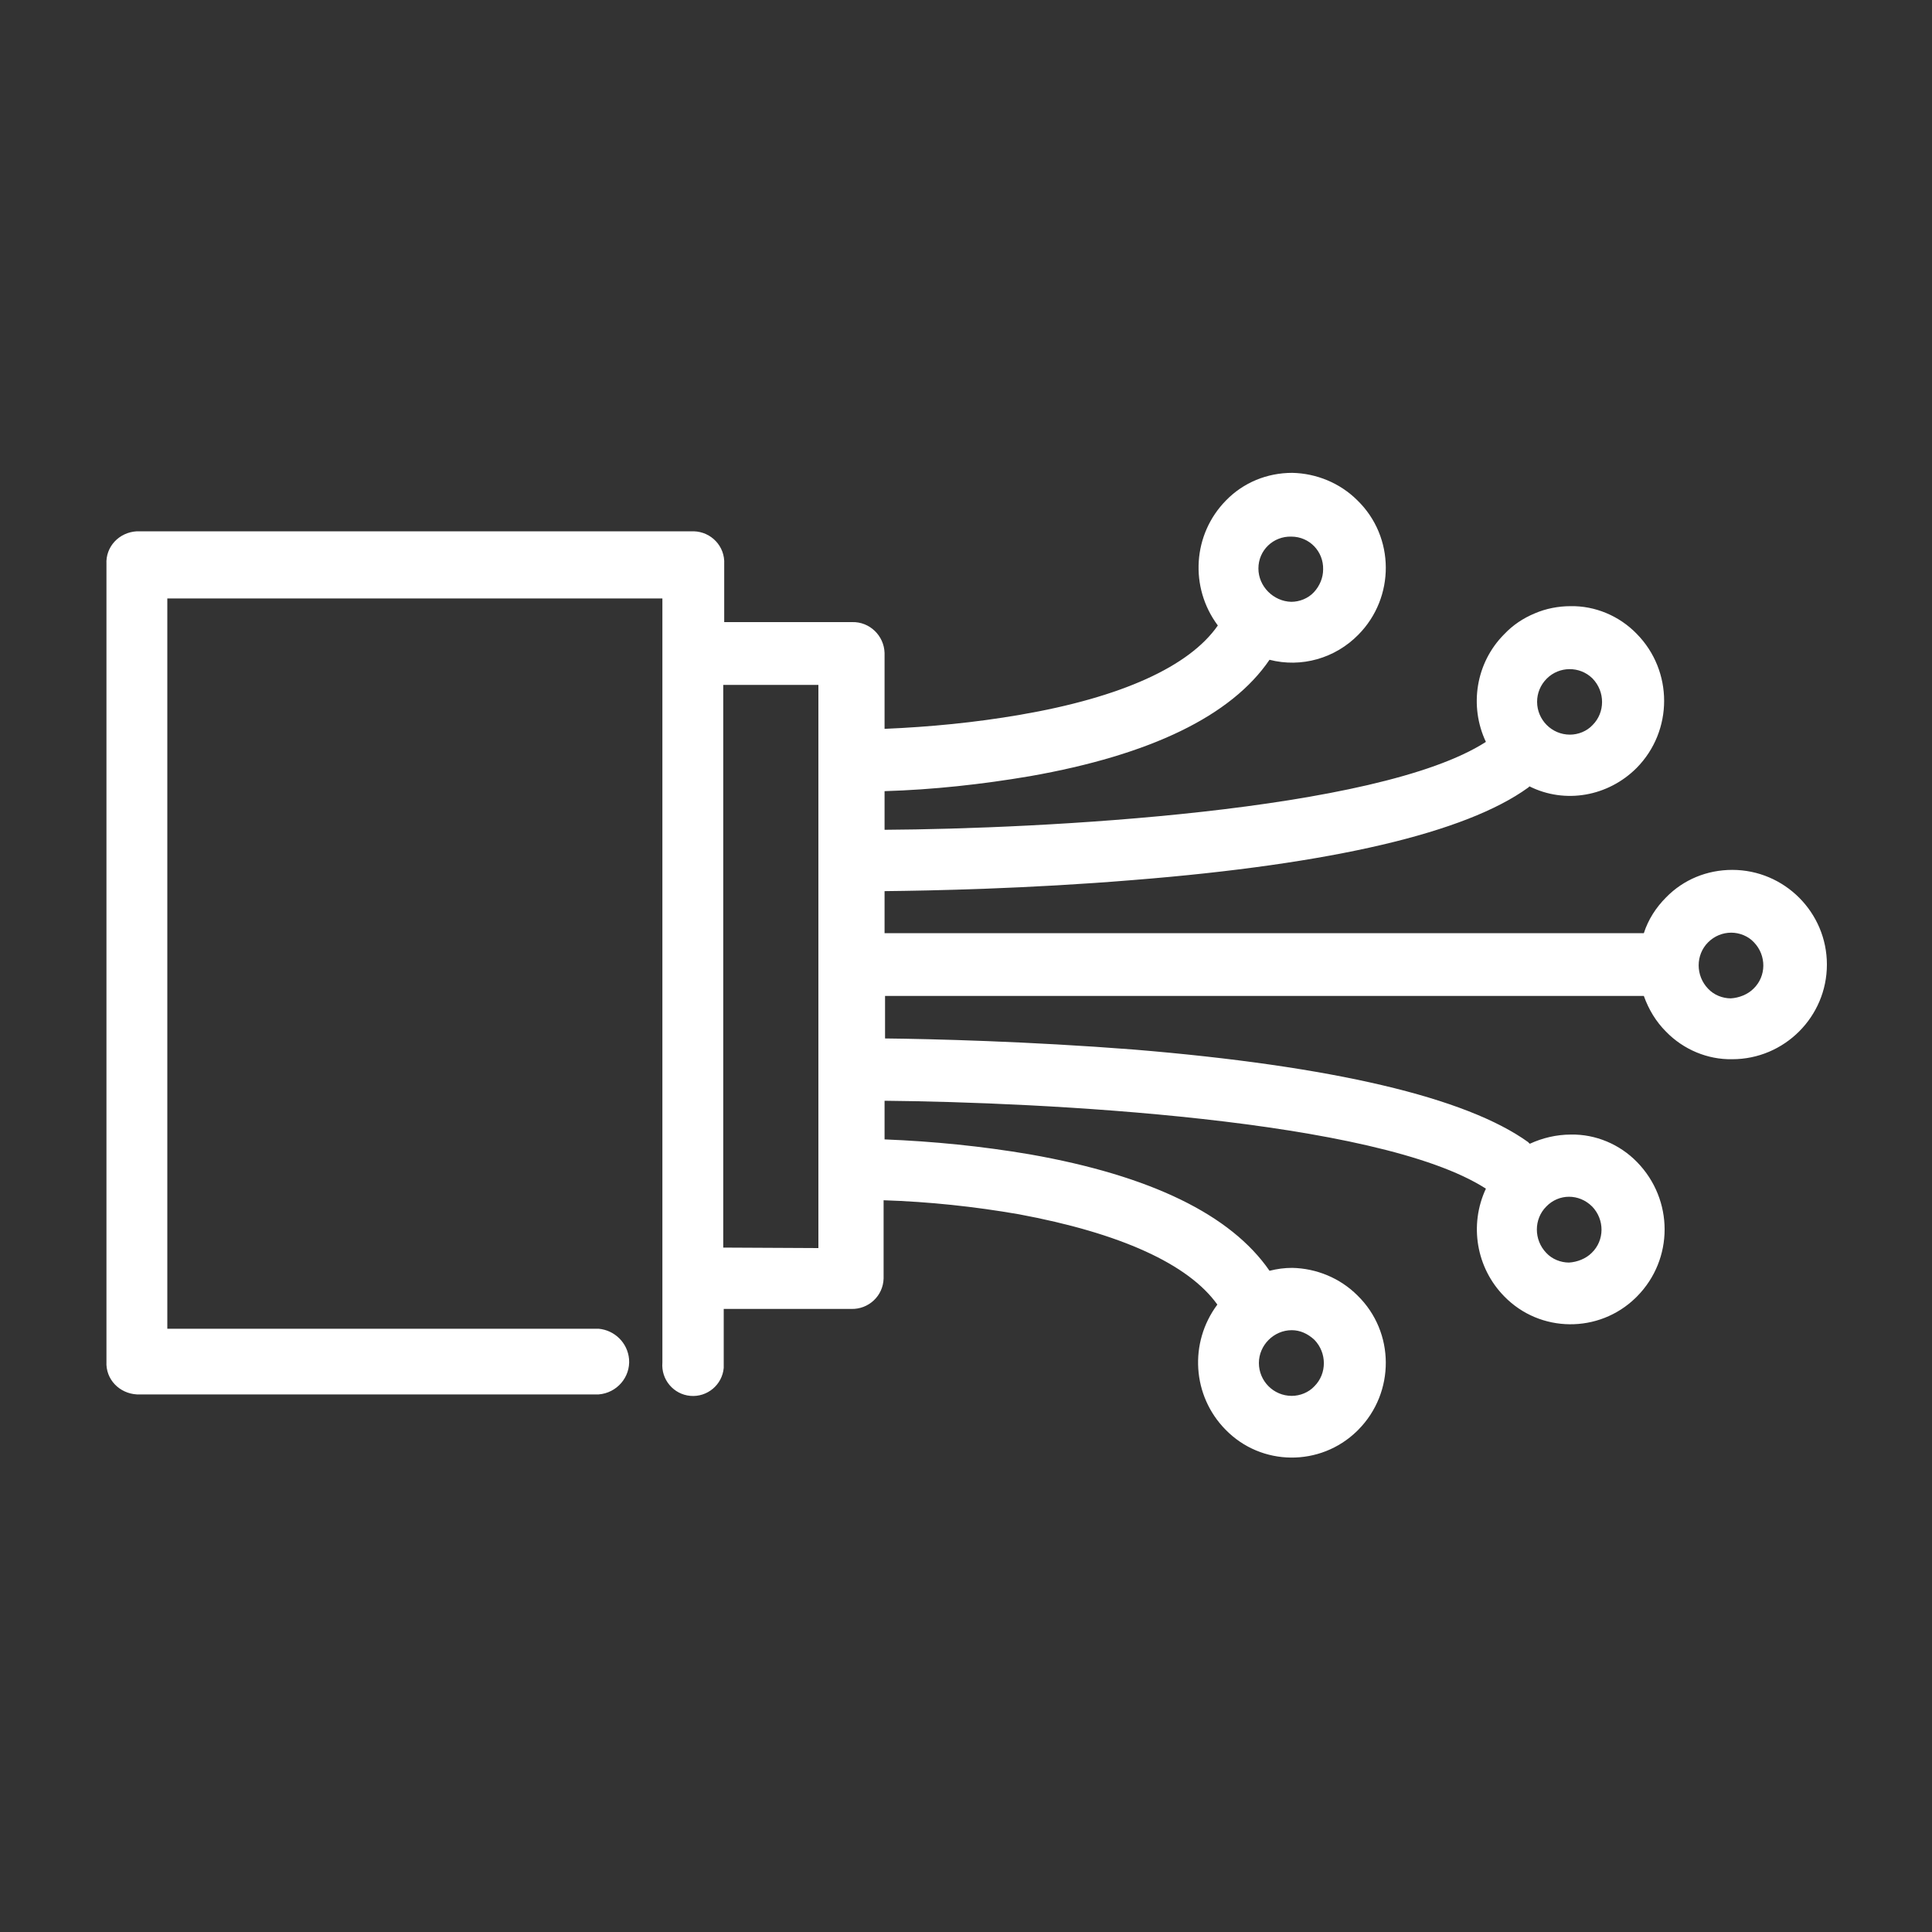
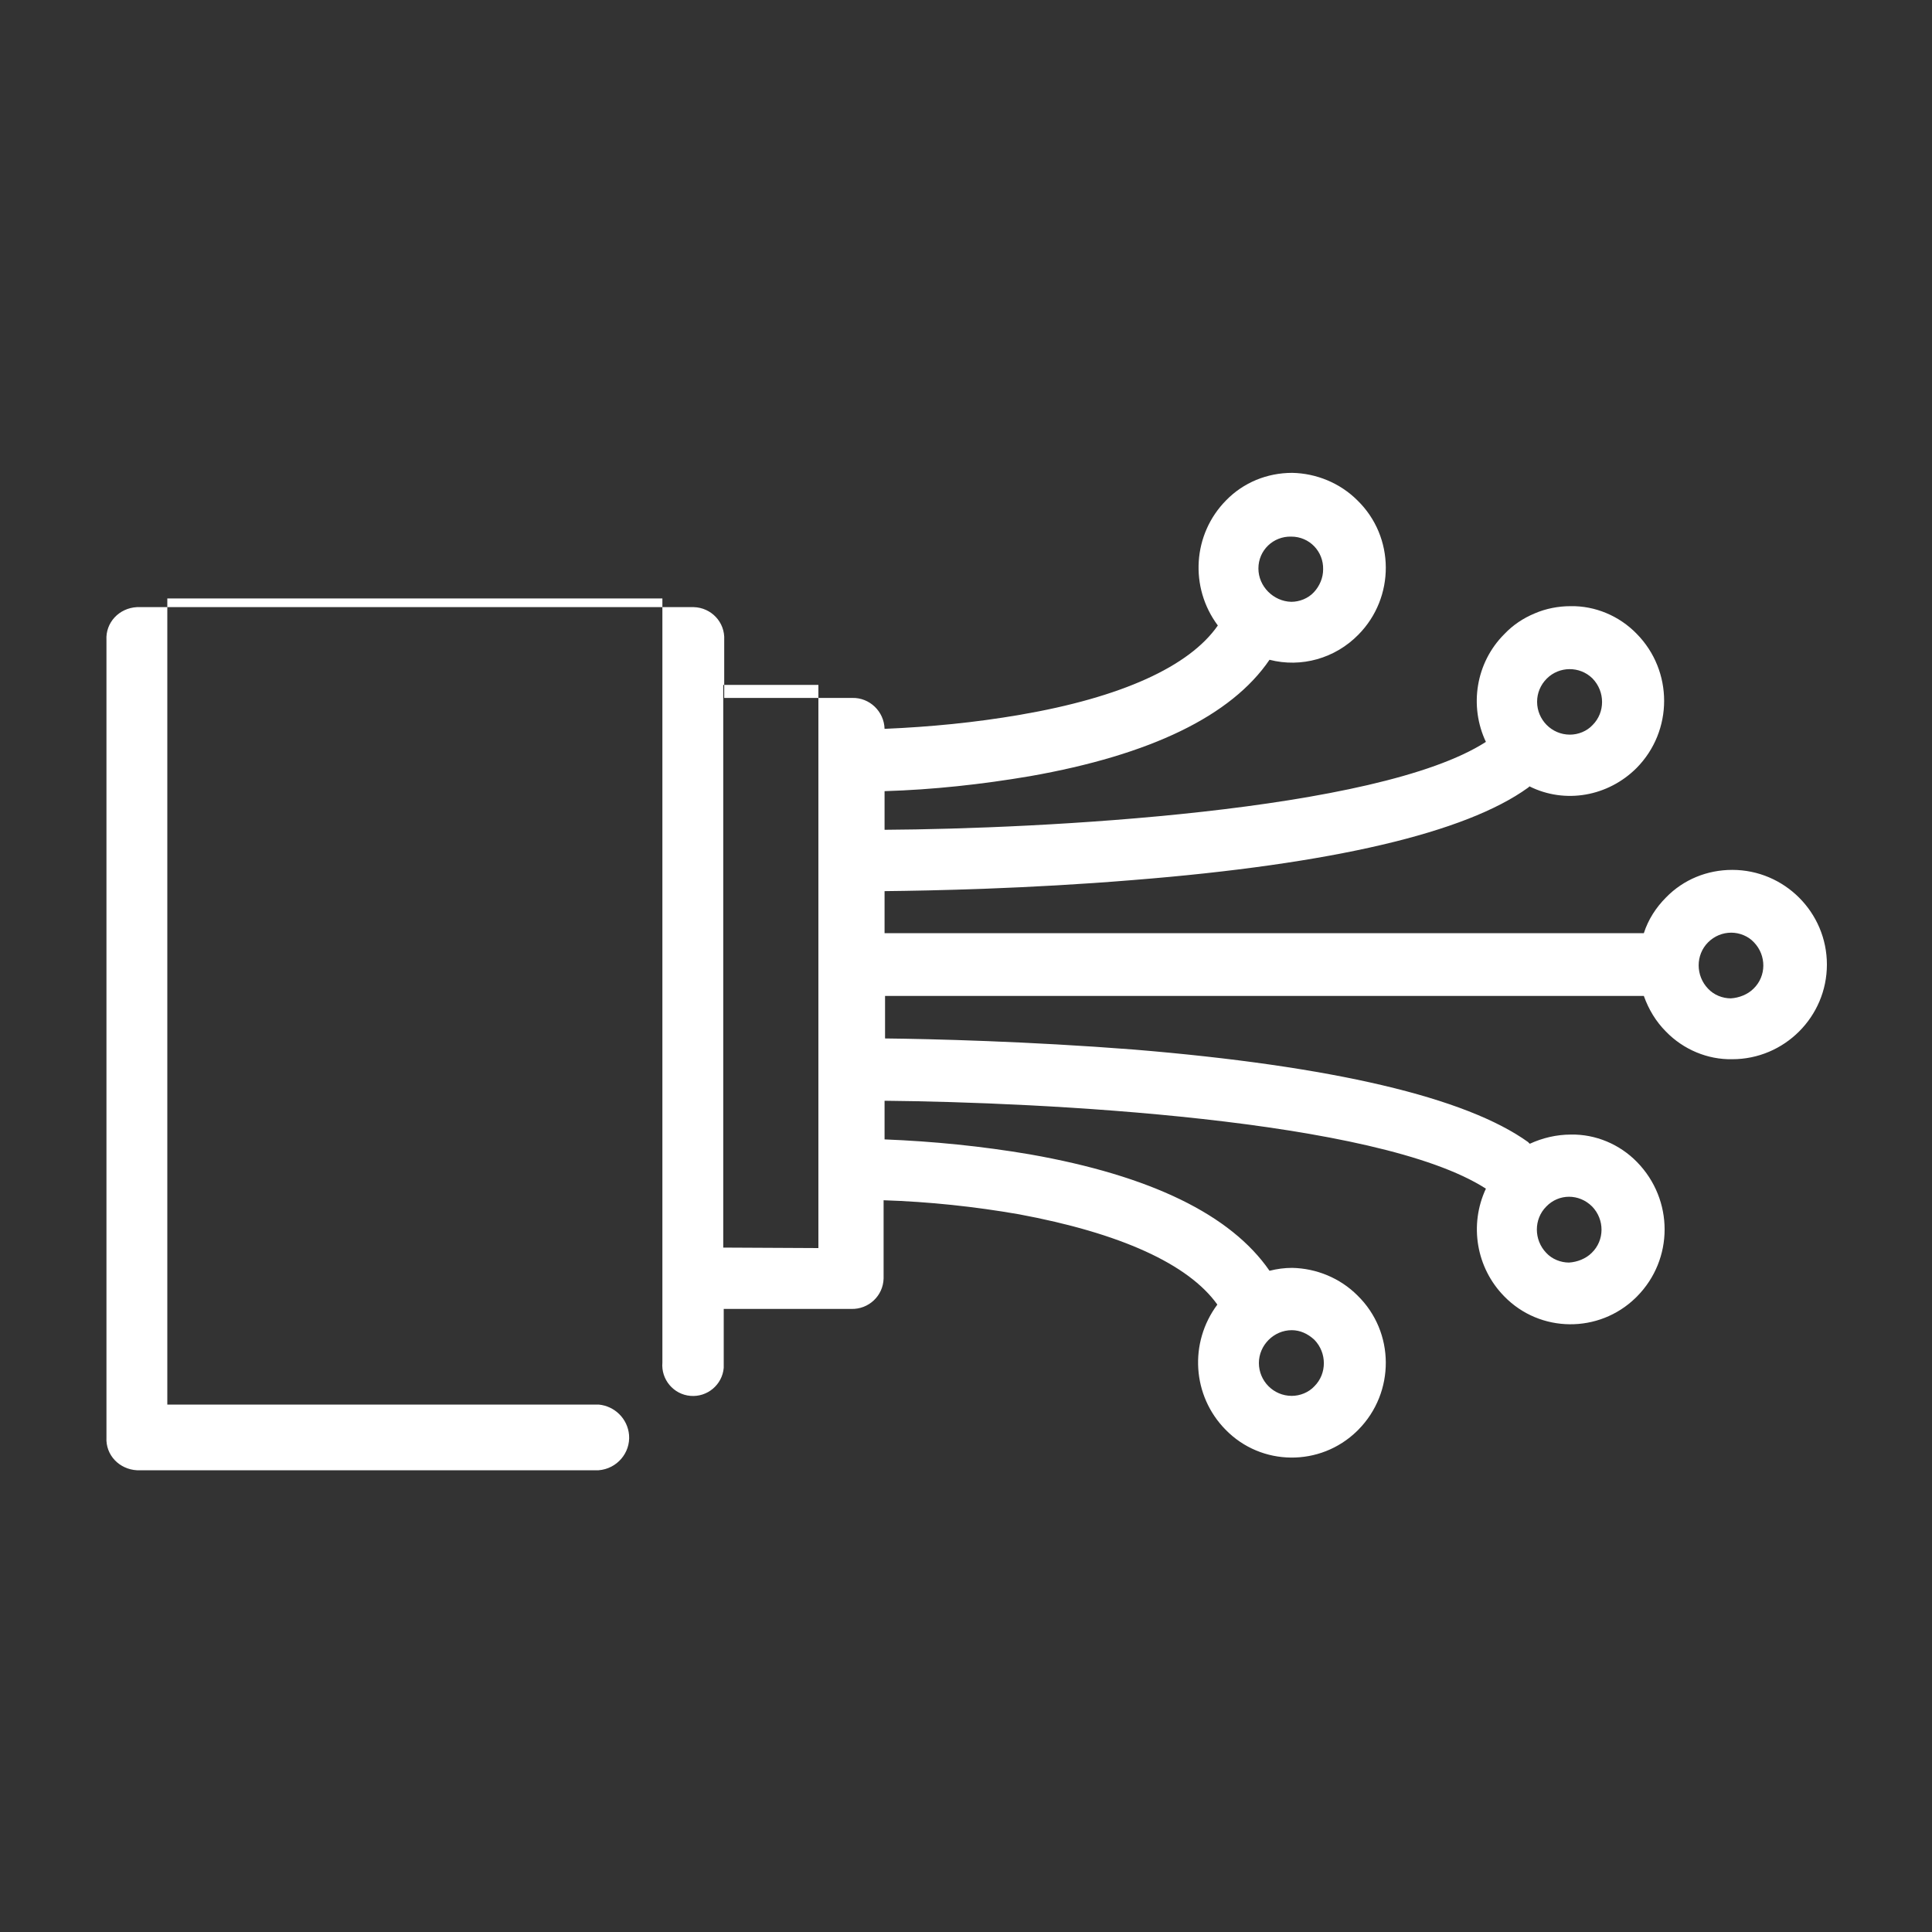
<svg xmlns="http://www.w3.org/2000/svg" version="1.1" id="Ebene_1" x="0px" y="0px" viewBox="0 0 400 400" style="enable-background:new 0 0 400 400;" xml:space="preserve">
  <rect x="0" y="0" width="400" height="400" fill="#333333" stroke="none" />
  <style type="text/css">
	.st0{fill:#FFFFFF;}
</style>
  <g id="Gruppe_3959_00000018917918649632301570000016858156482045607821_" transform="translate(43.54) rotate(90)">
-     <path id="Pfad_4312_00000105402426077894643020000011028912185468265361_" class="st0" d="M270.1-208.5c7.9,5.9,18.9,5.2,25.9-1.7   c7.6-7.4,7.7-19.6,0.3-27.2c-0.1-0.1-0.2-0.2-0.3-0.3c-7.7-7.6-20.2-7.6-27.8,0.2c-3.6,3.6-5.6,8.5-5.7,13.5c0,1.6,0.2,3.1,0.6,4.7   c-11.6,8-19.7,24.6-24.1,49.6c-1.7,10-2.7,20-3.1,30.1h-8c0.3-32.1,3.7-102,18.2-124.5c7.5,3.5,16.4,2,22.3-3.8   c7.6-7.4,7.7-19.6,0.3-27.2c-0.1-0.1-0.2-0.2-0.3-0.3c-7.7-7.6-20-7.6-27.8,0c-3.7,3.6-5.8,8.6-5.7,13.7c0,3,0.7,5.9,1.9,8.5   c-0.1,0.1-0.2,0.3-0.3,0.3c-9.3,12.9-15.8,40.5-19.2,81.7c-1.7,21.8-2.2,41.9-2.3,51.5h-8.8v-157.1c2.8-1,5.3-2.5,7.4-4.6   c3.7-3.6,5.8-8.6,5.7-13.7c0-10.8-8.8-19.6-19.6-19.6s-19.6,8.8-19.6,19.6c0,5.2,2,10.1,5.7,13.7c2.1,2.1,4.6,3.7,7.4,4.6v157.2   h-8.7c-0.1-9.6-0.5-29.7-2.3-51.5c-3.3-41.3-9.8-68.8-19.1-81.7c-0.1-0.1-0.2-0.3-0.3-0.3c3.7-7.4,2.1-16.3-3.8-22.2   c-7.7-7.6-20.1-7.6-27.8,0c-3.7,3.6-5.8,8.6-5.7,13.7c0,2.5,0.5,5.1,1.5,7.4c1,2.4,2.4,4.5,4.3,6.3c5.9,5.9,14.9,7.3,22.3,3.8   c14.5,22.5,18,92.4,18.2,124.5h-8c-0.3-10-1.4-20.1-3.1-30.1c-4.4-25-12.5-41.7-24.1-49.6c1.7-6.6-0.3-13.6-5.2-18.4   c-7.7-7.6-20.2-7.6-27.8,0.2c-3.6,3.6-5.6,8.5-5.7,13.5c0,5.2,2,10.1,5.7,13.7c7,6.9,18,7.6,25.9,1.7c8.5,5.9,14.9,20,18.5,41   c1.6,9.3,2.5,18.6,2.9,28h-15.7c-3.6,0.1-6.5,3.1-6.4,6.7v0.1v26.4h-12c-3.7-0.2-6.7,2.7-6.8,6.3V15.2c0.2,3.7,3.2,6.5,6.8,6.3   h165.1c3.7,0.2,6.6-2.7,6.8-6.3v-95.6c-0.3-3.8-3.6-6.6-7.3-6.3c-3.4,0.3-6,3-6.3,6.3V8.9H123.9V-93.6h158.2   c3.5,0.3,6.6-2.3,6.9-5.8s-2.3-6.6-5.8-6.9c-0.3,0-0.8,0-1.1,0H271v-26.4c0.1-3.6-2.7-6.6-6.3-6.7h-0.1h-16.1   c0.3-9.4,1.3-18.8,2.9-28C255.3-188.4,261.7-202.5,270.1-208.5z M277.4-228.6c2.7-2.6,7-2.6,9.6,0c1.3,1.2,2,3,2,4.7   c0,3.8-3.1,6.8-6.8,6.8s-6.8-3.1-6.8-6.8C275.4-225.6,276.1-227.2,277.4-228.6L277.4-228.6z M249.8-286.1c2.7-2.6,7-2.6,9.6,0.1   c1.2,1.2,1.9,3,2,4.7c0,1.7-0.7,3.5-2,4.7c-2.7,2.6-7,2.6-9.6,0C247.1-279.2,247.1-283.4,249.8-286.1   C249.7-286.1,249.8-286.1,249.8-286.1L249.8-286.1z M193.1-314.9c0-1.7,0.7-3.5,2-4.7c2.7-2.6,7-2.6,9.6,0.1c1.2,1.2,1.9,3,2,4.7   c0,1.7-0.7,3.5-2,4.7c-2.7,2.6-7,2.6-9.6,0C193.8-311.4,193.1-313.1,193.1-314.9z M145.3-274.7c-1.8,0-3.5-0.7-4.8-2   c-2.6-2.6-2.6-6.8-0.1-9.4l0.1-0.1c2.7-2.6,7-2.6,9.6,0c1.3,1.2,2,3,2,4.7C152.1-277.7,149-274.7,145.3-274.7z M117.7-217   c-3.8,0-6.7-3.1-6.6-6.8c0-3.8,3.1-6.7,6.8-6.6c1.7,0,3.4,0.7,4.7,1.9c1.3,1.2,2,3,2,4.7C124.5-220.1,121.4-217,117.7-217z    M258.3-106.2H141.8v-19.7h116.6L258.3-106.2L258.3-106.2z" />
+     <path id="Pfad_4312_00000105402426077894643020000011028912185468265361_" class="st0" d="M270.1-208.5c7.9,5.9,18.9,5.2,25.9-1.7   c7.6-7.4,7.7-19.6,0.3-27.2c-0.1-0.1-0.2-0.2-0.3-0.3c-7.7-7.6-20.2-7.6-27.8,0.2c-3.6,3.6-5.6,8.5-5.7,13.5c0,1.6,0.2,3.1,0.6,4.7   c-11.6,8-19.7,24.6-24.1,49.6c-1.7,10-2.7,20-3.1,30.1h-8c0.3-32.1,3.7-102,18.2-124.5c7.5,3.5,16.4,2,22.3-3.8   c7.6-7.4,7.7-19.6,0.3-27.2c-0.1-0.1-0.2-0.2-0.3-0.3c-7.7-7.6-20-7.6-27.8,0c-3.7,3.6-5.8,8.6-5.7,13.7c0,3,0.7,5.9,1.9,8.5   c-0.1,0.1-0.2,0.3-0.3,0.3c-9.3,12.9-15.8,40.5-19.2,81.7c-1.7,21.8-2.2,41.9-2.3,51.5h-8.8v-157.1c2.8-1,5.3-2.5,7.4-4.6   c3.7-3.6,5.8-8.6,5.7-13.7c0-10.8-8.8-19.6-19.6-19.6s-19.6,8.8-19.6,19.6c0,5.2,2,10.1,5.7,13.7c2.1,2.1,4.6,3.7,7.4,4.6v157.2   h-8.7c-0.1-9.6-0.5-29.7-2.3-51.5c-3.3-41.3-9.8-68.8-19.1-81.7c-0.1-0.1-0.2-0.3-0.3-0.3c3.7-7.4,2.1-16.3-3.8-22.2   c-7.7-7.6-20.1-7.6-27.8,0c-3.7,3.6-5.8,8.6-5.7,13.7c0,2.5,0.5,5.1,1.5,7.4c1,2.4,2.4,4.5,4.3,6.3c5.9,5.9,14.9,7.3,22.3,3.8   c14.5,22.5,18,92.4,18.2,124.5h-8c-0.3-10-1.4-20.1-3.1-30.1c-4.4-25-12.5-41.7-24.1-49.6c1.7-6.6-0.3-13.6-5.2-18.4   c-7.7-7.6-20.2-7.6-27.8,0.2c-3.6,3.6-5.6,8.5-5.7,13.5c0,5.2,2,10.1,5.7,13.7c7,6.9,18,7.6,25.9,1.7c8.5,5.9,14.9,20,18.5,41   c1.6,9.3,2.5,18.6,2.9,28c-3.6,0.1-6.5,3.1-6.4,6.7v0.1v26.4h-12c-3.7-0.2-6.7,2.7-6.8,6.3V15.2c0.2,3.7,3.2,6.5,6.8,6.3   h165.1c3.7,0.2,6.6-2.7,6.8-6.3v-95.6c-0.3-3.8-3.6-6.6-7.3-6.3c-3.4,0.3-6,3-6.3,6.3V8.9H123.9V-93.6h158.2   c3.5,0.3,6.6-2.3,6.9-5.8s-2.3-6.6-5.8-6.9c-0.3,0-0.8,0-1.1,0H271v-26.4c0.1-3.6-2.7-6.6-6.3-6.7h-0.1h-16.1   c0.3-9.4,1.3-18.8,2.9-28C255.3-188.4,261.7-202.5,270.1-208.5z M277.4-228.6c2.7-2.6,7-2.6,9.6,0c1.3,1.2,2,3,2,4.7   c0,3.8-3.1,6.8-6.8,6.8s-6.8-3.1-6.8-6.8C275.4-225.6,276.1-227.2,277.4-228.6L277.4-228.6z M249.8-286.1c2.7-2.6,7-2.6,9.6,0.1   c1.2,1.2,1.9,3,2,4.7c0,1.7-0.7,3.5-2,4.7c-2.7,2.6-7,2.6-9.6,0C247.1-279.2,247.1-283.4,249.8-286.1   C249.7-286.1,249.8-286.1,249.8-286.1L249.8-286.1z M193.1-314.9c0-1.7,0.7-3.5,2-4.7c2.7-2.6,7-2.6,9.6,0.1c1.2,1.2,1.9,3,2,4.7   c0,1.7-0.7,3.5-2,4.7c-2.7,2.6-7,2.6-9.6,0C193.8-311.4,193.1-313.1,193.1-314.9z M145.3-274.7c-1.8,0-3.5-0.7-4.8-2   c-2.6-2.6-2.6-6.8-0.1-9.4l0.1-0.1c2.7-2.6,7-2.6,9.6,0c1.3,1.2,2,3,2,4.7C152.1-277.7,149-274.7,145.3-274.7z M117.7-217   c-3.8,0-6.7-3.1-6.6-6.8c0-3.8,3.1-6.7,6.8-6.6c1.7,0,3.4,0.7,4.7,1.9c1.3,1.2,2,3,2,4.7C124.5-220.1,121.4-217,117.7-217z    M258.3-106.2H141.8v-19.7h116.6L258.3-106.2L258.3-106.2z" />
  </g>
</svg>